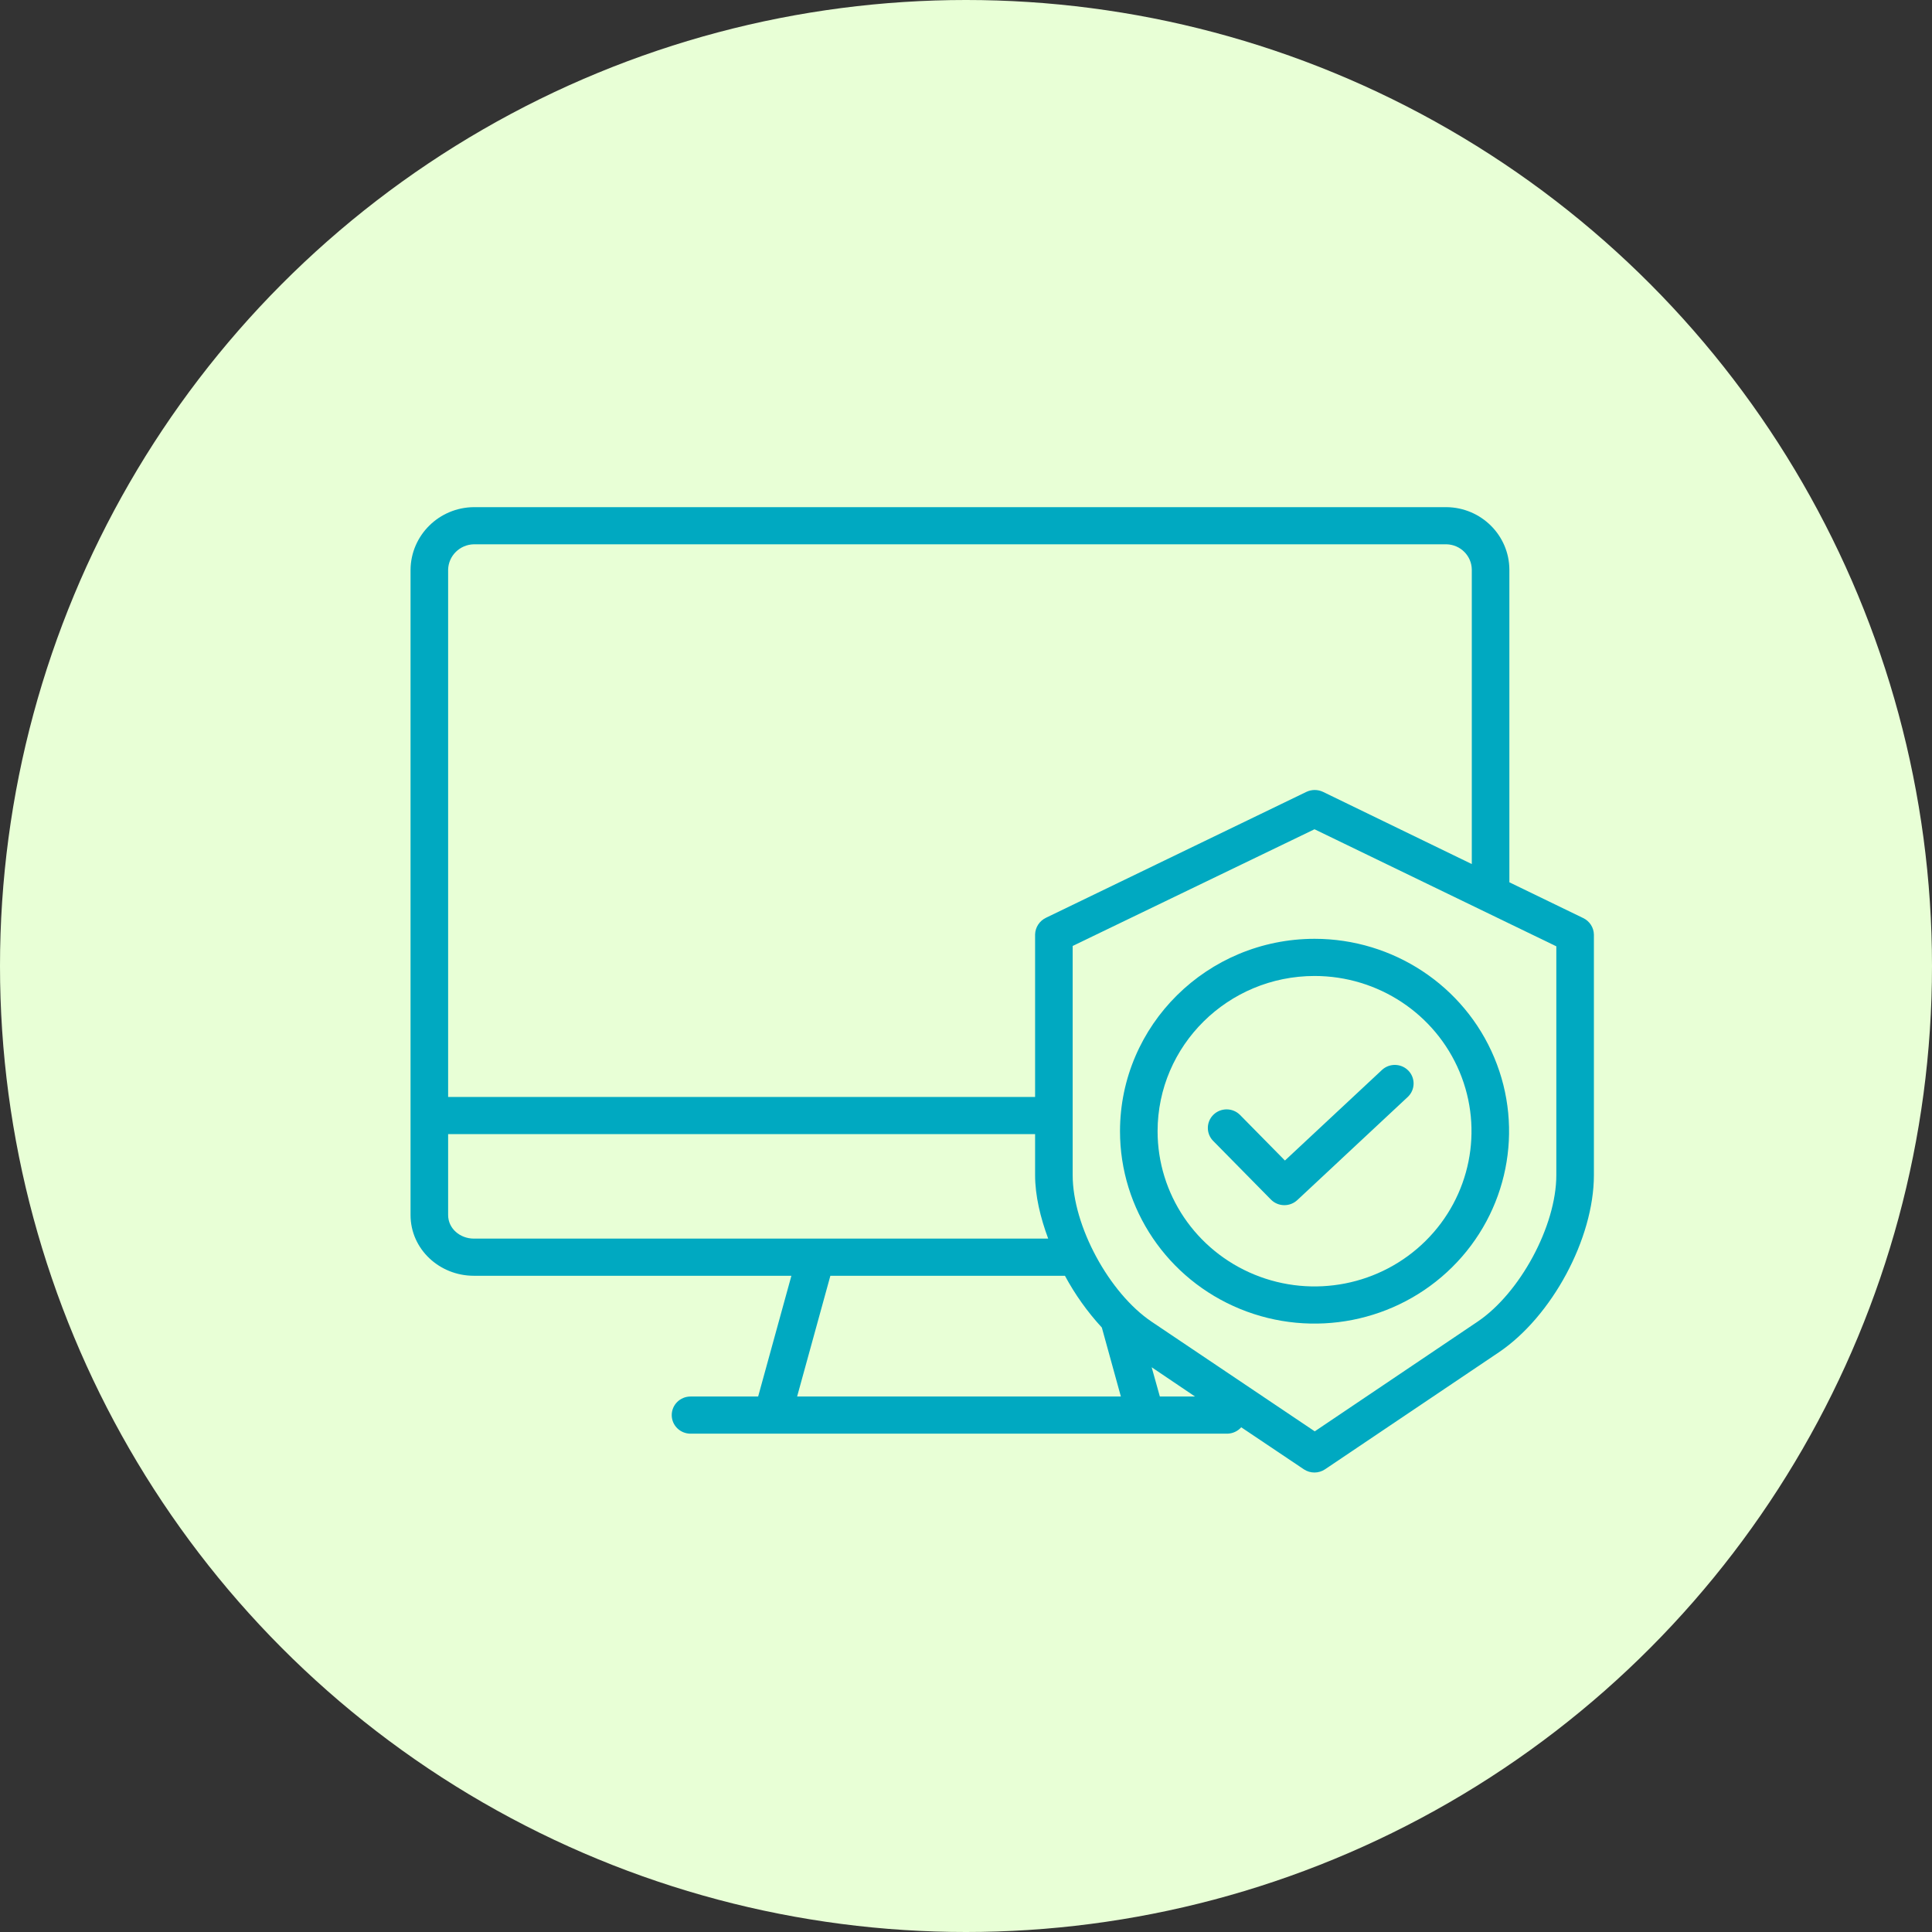
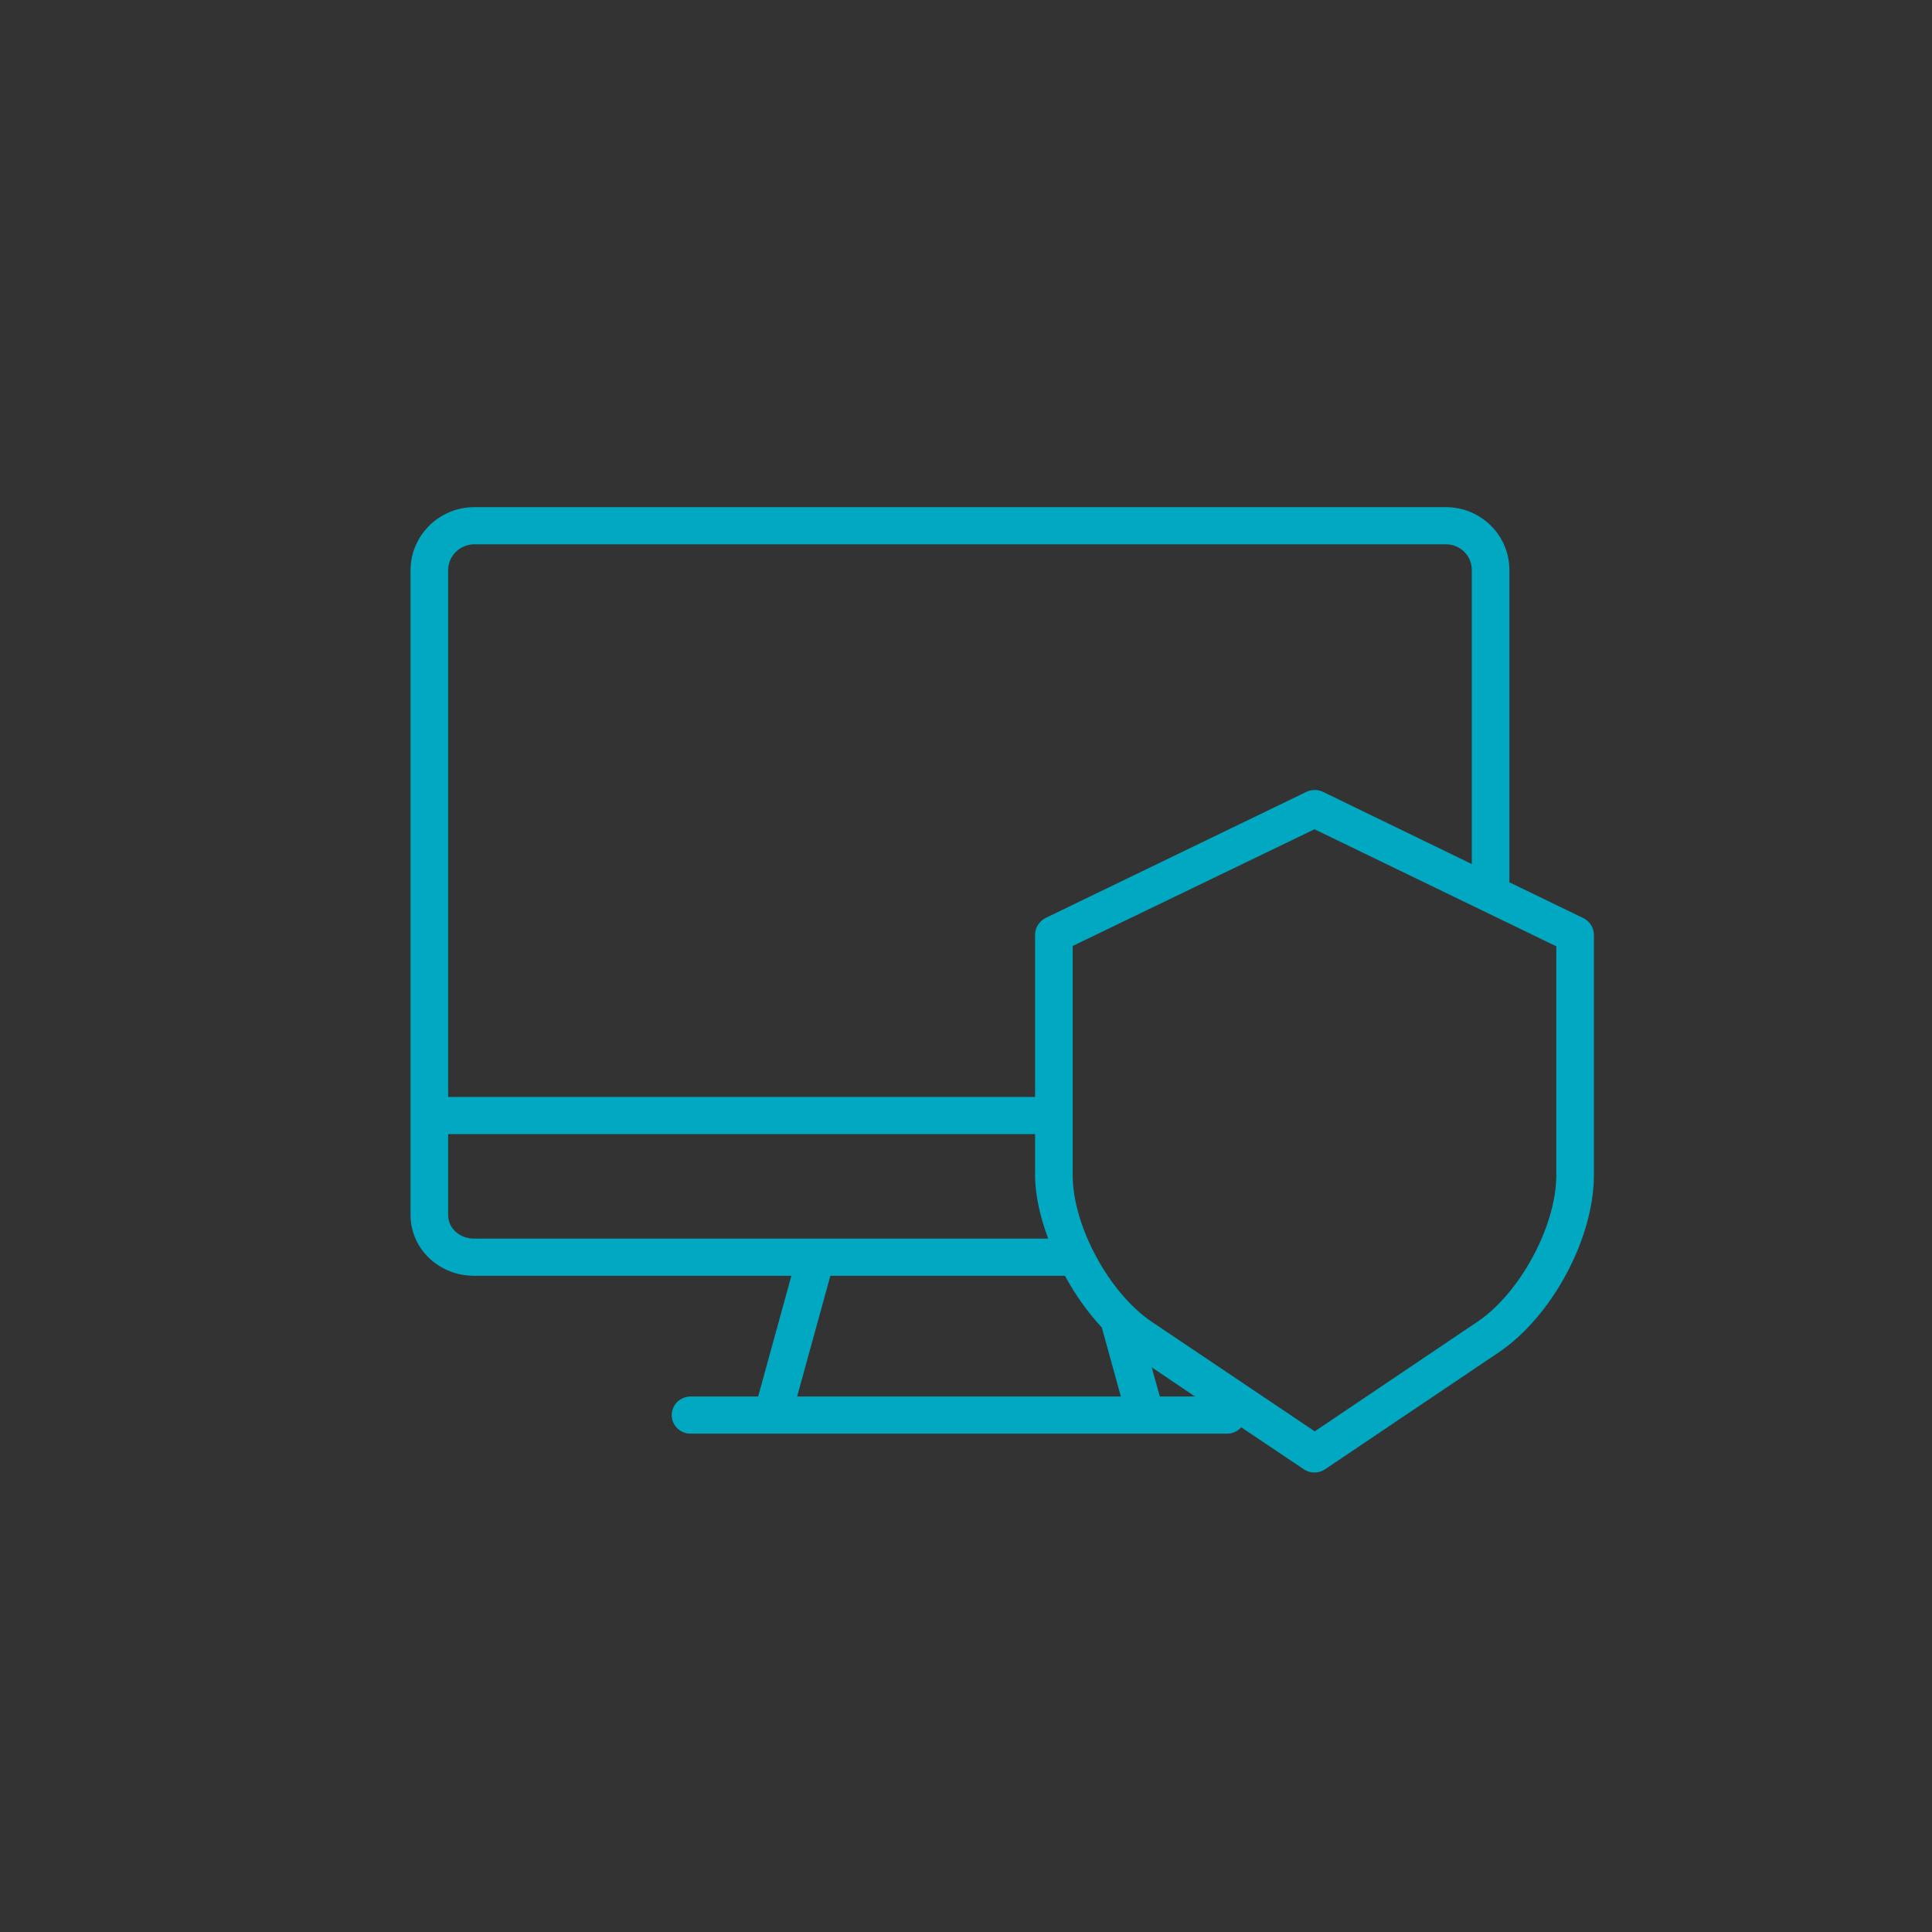
<svg xmlns="http://www.w3.org/2000/svg" width="100px" height="100px" viewBox="0 0 80 80" version="1.1">
  <rect x="0" y="0" width="80" height="80" fill="#333333" stroke="none" />
  <title>CCF9D25E-46A2-4EE5-985E-DD582152C92F</title>
  <desc>Created with sketchtool.</desc>
  <g id="Page-1" stroke="none" stroke-width="1" fill="none" fill-rule="evenodd">
    <g id="CaseStudyPaid" transform="translate(-1000, -5016)">
      <g id="Reporting" transform="translate(1000, 5016)">
-         <circle id="Oval-Copy-14" fill="#E8FFD6" cx="40" cy="40" r="40" />
        <g id="noun_desktop_2187583" transform="translate(17, 21)" fill="#00A9C1" fill-rule="nonzero">
          <g id="Group">
            <path d="M48.557,17.015 L45.5,15.534 L45.5,2.588 C45.493,1.167 44.334,0.015 42.897,-7.10542736e-15 L2.62,-7.10542736e-15 C1.18,0.013 0.015,1.164 -4.4408921e-15,2.588 L-4.4408921e-15,29.312 C-4.4408921e-15,30.722 1.194,31.827 2.62,31.827 L15.77,31.827 L14.393,36.827 L11.593,36.827 C11.163,36.827 10.815,37.171 10.815,37.596 C10.815,38.021 11.163,38.365 11.593,38.365 L33.827,38.365 C34.046,38.359 34.252,38.263 34.397,38.101 L36.994,39.844 C37.26,40.019 37.607,40.017 37.871,39.838 L45.058,35 C47.259,33.516 49,30.29 49,27.658 L49,17.705 C48.997,17.411 48.825,17.143 48.557,17.015 Z M2.62,1.538 L42.897,1.538 C43.475,1.552 43.938,2.016 43.944,2.588 L43.944,14.779 L37.784,11.79 C37.566,11.686 37.312,11.686 37.095,11.79 L26.318,17 C26.046,17.127 25.87,17.394 25.861,17.691 L25.861,24.423 L1.556,24.423 L1.556,2.588 C1.57,2.013 2.039,1.551 2.62,1.538 Z M1.556,29.312 L1.556,25.962 L25.861,25.962 L25.861,27.658 C25.861,28.513 26.082,29.423 26.403,30.288 L2.62,30.288 C2.052,30.288 1.556,29.874 1.556,29.312 Z M17.384,31.827 L27.097,31.827 C27.514,32.602 28.027,33.322 28.625,33.971 L29.413,36.827 L16.007,36.827 L17.384,31.827 Z M31.027,36.827 L30.688,35.615 L32.484,36.827 L31.027,36.827 Z M47.444,27.658 C47.444,29.762 45.941,32.542 44.182,33.728 L37.441,38.269 L30.685,33.728 C28.926,32.542 27.417,29.762 27.417,27.658 L27.417,18.17 L37.431,13.338 L47.444,18.185 L47.444,27.658 Z" id="Shape" />
-             <path d="M35.626,28.671 C35.922,28.972 36.408,28.982 36.717,28.694 L41.297,24.418 C41.603,24.125 41.614,23.643 41.322,23.337 C41.03,23.031 40.543,23.014 40.23,23.299 L36.206,27.055 L34.343,25.163 C34.042,24.865 33.555,24.861 33.249,25.155 C32.944,25.449 32.935,25.932 33.229,26.237 L35.626,28.671 Z" id="Path" />
-             <path d="M29.377,25.84 C29.377,29.063 31.34,31.968 34.35,33.201 C37.36,34.434 40.824,33.752 43.128,31.474 C45.432,29.195 46.121,25.769 44.874,22.792 C43.628,19.815 40.69,17.874 37.432,17.874 C32.986,17.879 29.382,21.443 29.377,25.84 Z M37.432,19.413 C40.061,19.413 42.431,20.979 43.437,23.381 C44.443,25.783 43.887,28.548 42.028,30.386 C40.169,32.224 37.374,32.774 34.945,31.779 C32.516,30.784 30.933,28.44 30.933,25.84 C30.937,22.292 33.845,19.416 37.432,19.413 Z" id="Shape" />
          </g>
        </g>
      </g>
    </g>
  </g>
</svg>